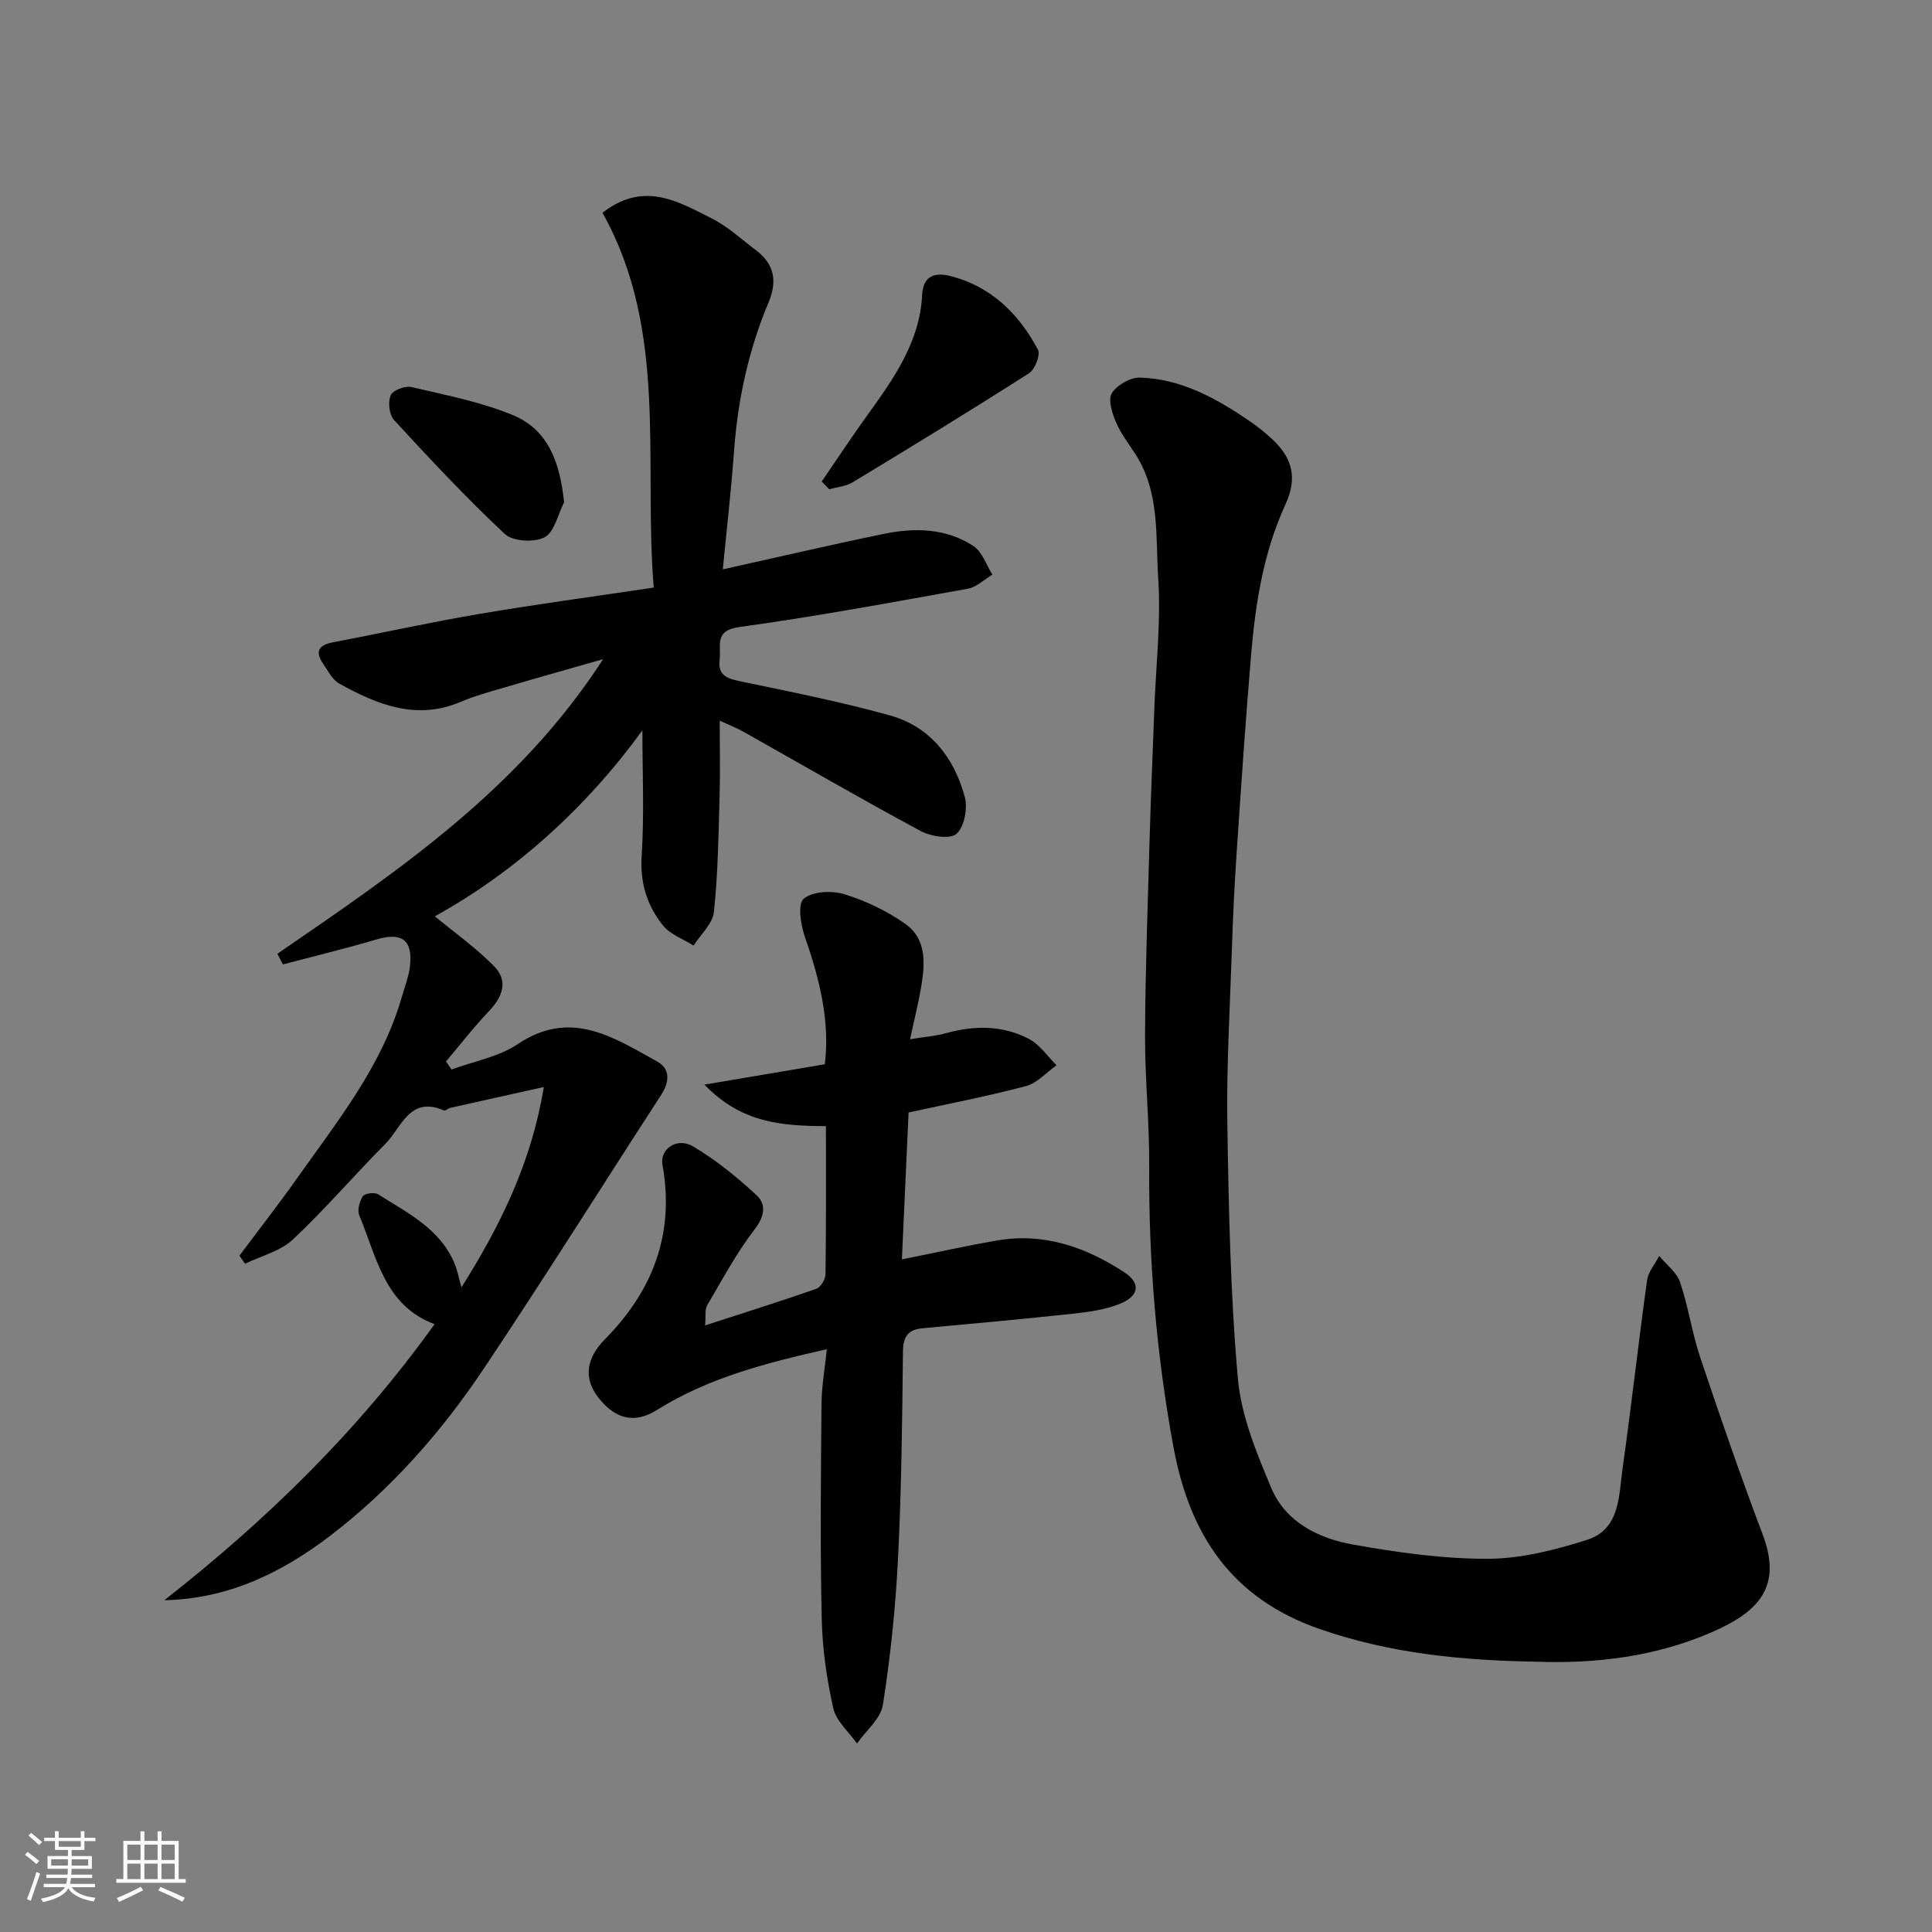
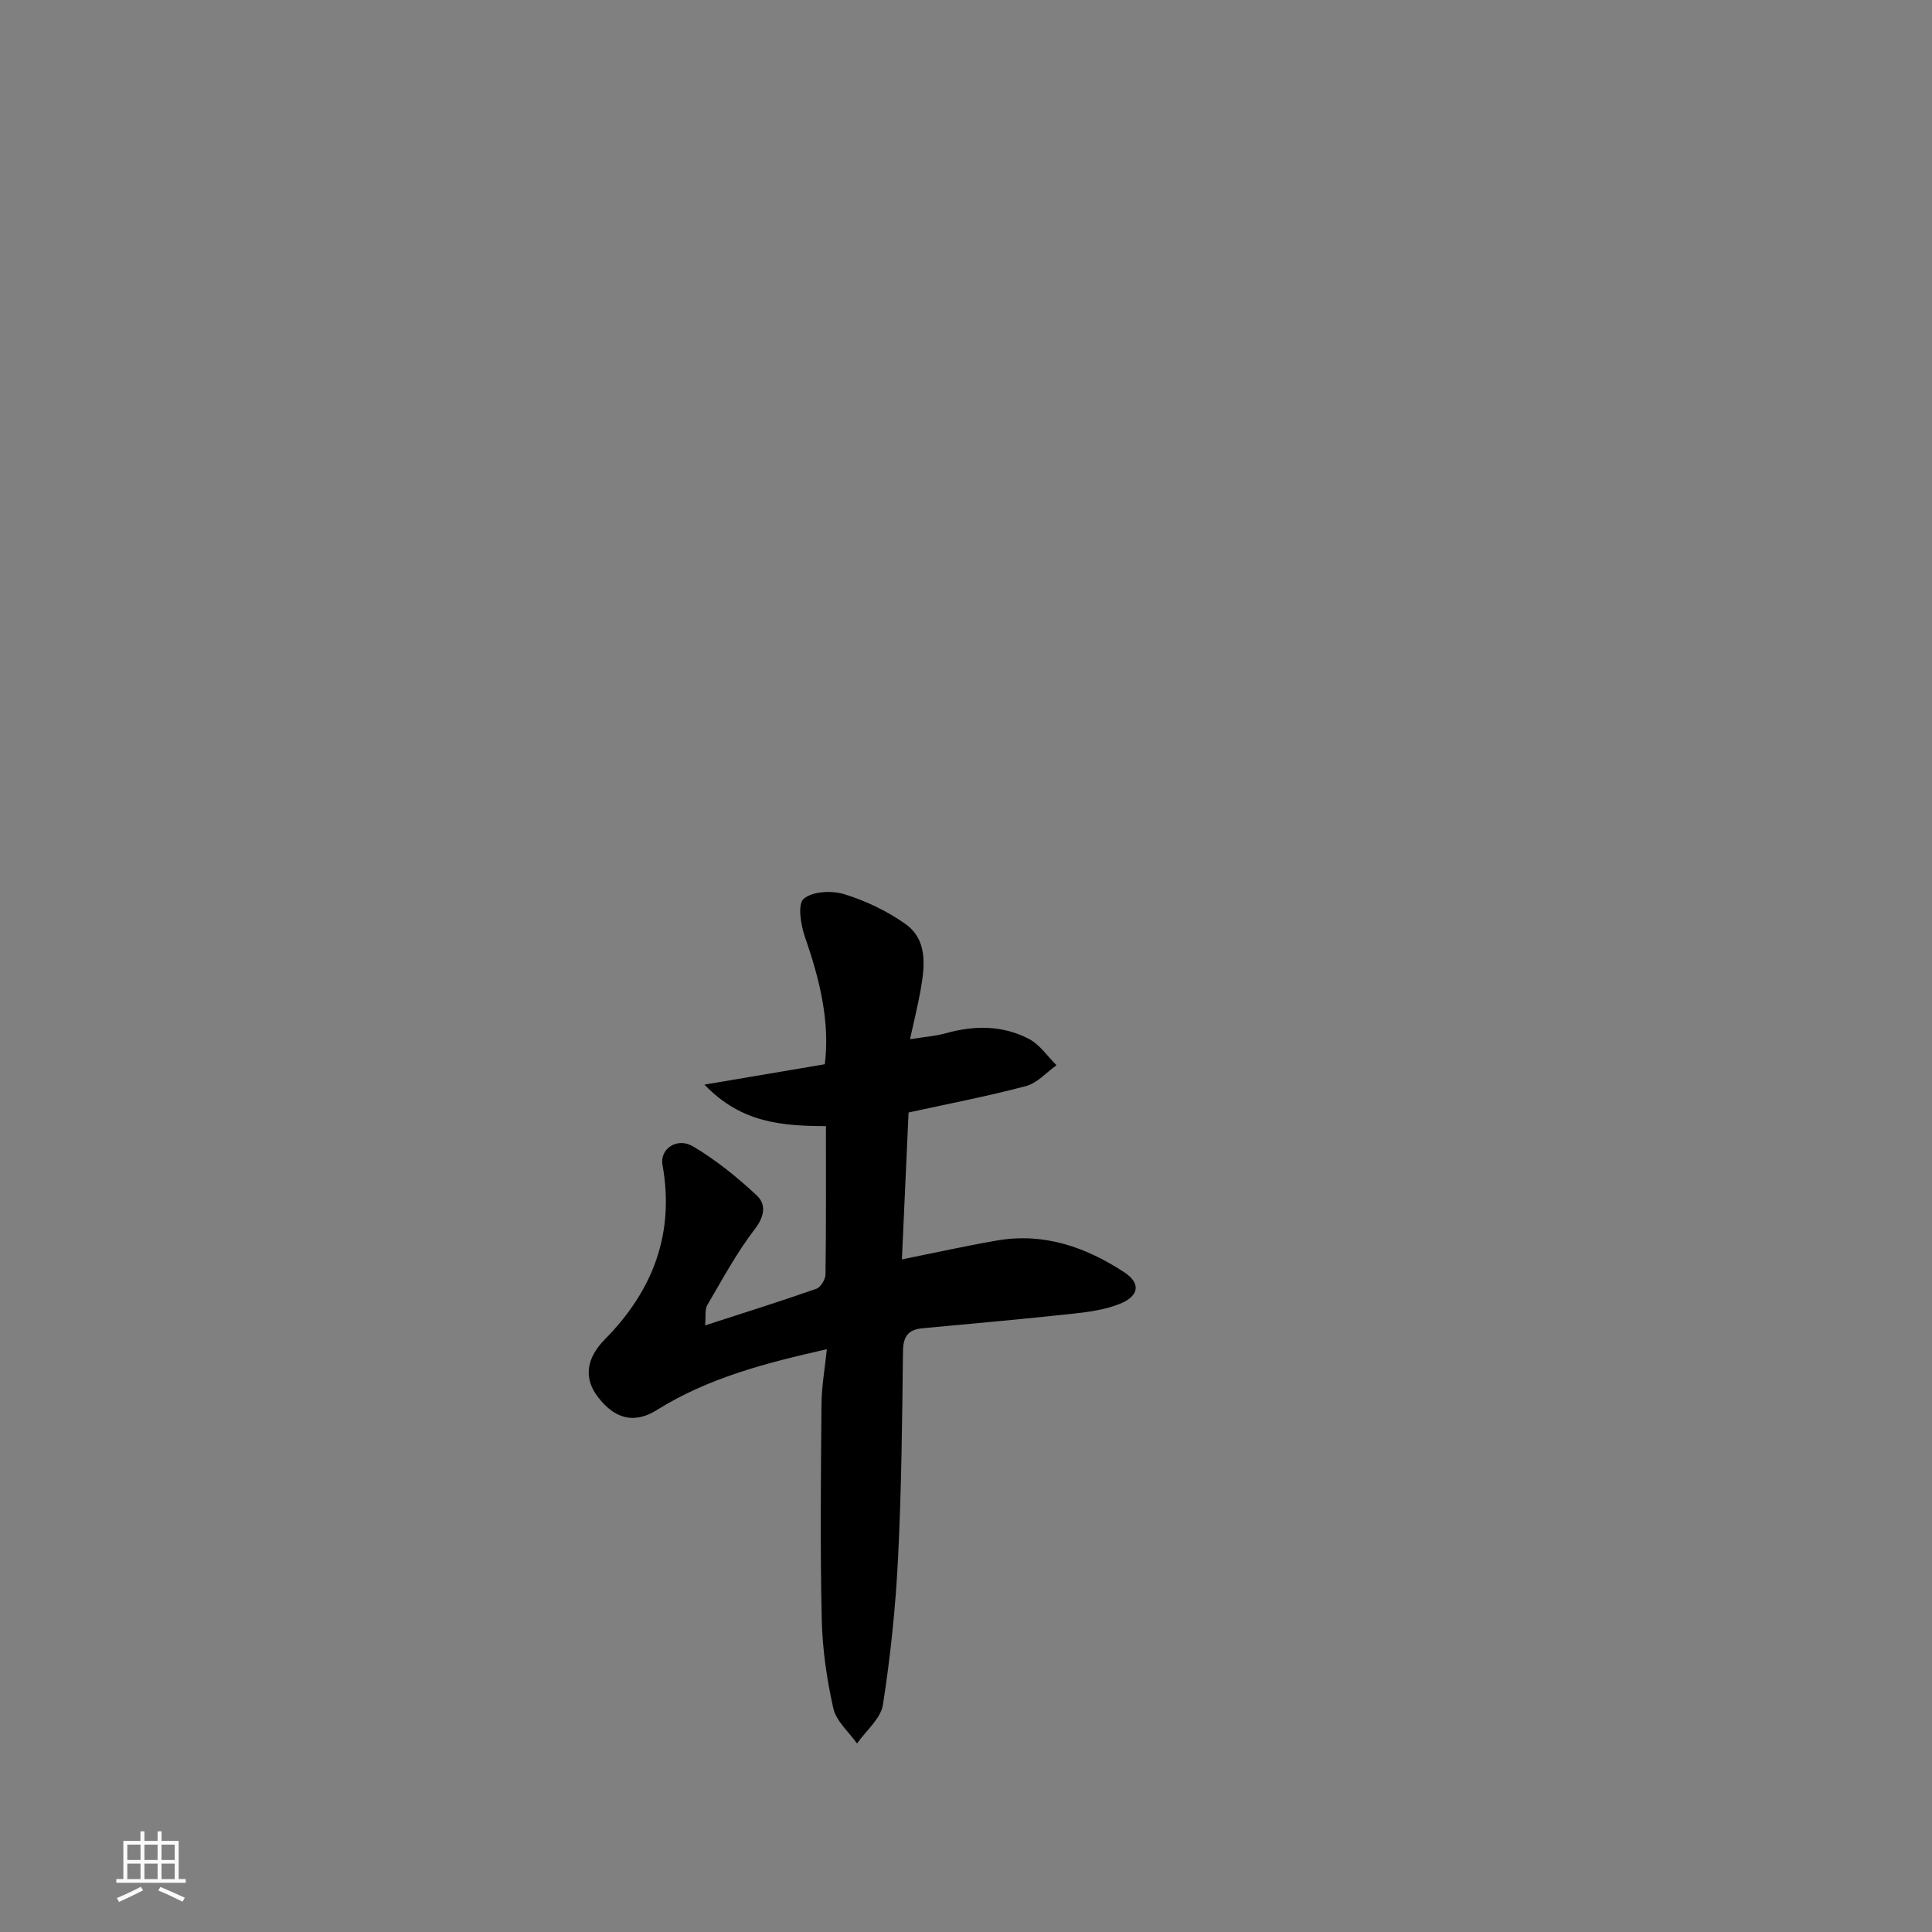
<svg xmlns="http://www.w3.org/2000/svg" enable-background="new 0 0 400 400" viewBox="0 0 400 400">
  <rect x="0" y="0" width="400" height="400" fill="#808080" stroke="none" />
-   <path d="m5.17 384 .55-.58c.85.61 1.65 1.24 2.4 1.87l-.59.64c-.83-.73-1.62-1.38-2.36-1.93m1.22 9.53-.82-.34c.71-1.76 1.37-3.64 1.98-5.63.24.13.5.25.76.36-.6 1.67-1.24 3.54-1.92 5.61m-.5-13.5.57-.54c.56.44 1.31 1.06 2.26 1.87l-.64.64c-.68-.66-1.41-1.32-2.19-1.97m3.25.46h2.24v-1.36h.77v1.36h4.57v-1.36h.76v1.36h2.28v.69h-2.28v1.84h-2.64v1.26h4.18v2.64h-4.21c0 .45-.02.86-.05 1.21h4.32v.69h-4.38c-.04.34-.1.75-.19 1.22h5.15v.69h-4.82c.87 1.19 2.51 1.92 4.93 2.19-.17.31-.3.57-.37.76-2.77-.49-4.52-1.41-5.26-2.76-.56 1.26-2.3 2.23-5.24 2.9-.12-.24-.26-.48-.43-.72 2.73-.55 4.38-1.34 4.96-2.38h-4.38v-.69h4.65c.1-.38.17-.79.21-1.22h-4.32v-.69h4.4c.03-.34.05-.75.05-1.21h-4.2v-2.64h4.23v-1.26h-2.69v-1.84h-2.24zm1.46 4.46v1.29h3.45c.01-.4.02-.57.01-.53v-.32-.45h-3.46zm1.55-2.59h4.57v-1.19h-4.57zm6.11 2.59h-3.42v.77c-.01.19-.01.37-.02.53h3.44z" fill="#fafafa" />
  <path d="m32.63 379.16h.82v1.98h3.54v7.89h1.46v.78h-14.37v-.78h1.46v-7.89h3.54v-1.98h.82v1.98h2.73zm-3.49 11.48.5.73c-1.61.82-3.28 1.63-5 2.41-.13-.27-.28-.55-.44-.82 1.75-.72 3.4-1.49 4.94-2.32m-2.78-5.55h2.73v-3.18h-2.73zm0 3.95h2.73v-3.2h-2.73zm3.54-3.95h2.73v-3.18h-2.73zm0 3.95h2.73v-3.2h-2.73zm7.89 4.68c-1.84-.92-3.51-1.7-5.02-2.32l.45-.73c1.89.8 3.57 1.55 5.04 2.23zm-1.62-11.81h-2.73v3.18h2.73zm-2.73 7.13h2.73v-3.2h-2.73z" fill="#fafafa" />
  <g fill="#000001">
-     <path d="m95.54 266.54c8-12.74 14.47-25.73 17.05-41.48-7.46 1.66-13.41 2.97-19.35 4.31-.47.1-1.02.67-1.32.54-7.14-3.11-8.8 3.57-12.15 6.93-6.48 6.51-12.46 13.53-19.15 19.8-2.59 2.42-6.55 3.38-9.88 5-.39-.55-.78-1.1-1.17-1.66 3.97-5.32 8.06-10.55 11.89-15.97 8.37-11.84 17.57-23.21 21.7-37.5.63-2.18 1.48-4.34 1.73-6.56.6-5.38-1.74-6.98-6.93-5.45-6.41 1.89-12.91 3.46-19.38 5.17-.38-.73-.77-1.47-1.15-2.2 24.83-17.07 49.91-33.88 67.44-61-7.72 2.21-14.2 4.03-20.65 5.93-2.97.87-5.97 1.69-8.81 2.9-9.19 3.91-17.28.6-25.15-3.76-1.45-.8-2.36-2.66-3.37-4.13-1.73-2.53-.91-3.87 2.05-4.43 10.08-1.91 20.11-4.14 30.22-5.86 11.75-2 23.57-3.58 36.19-5.47-2.15-26.2 3.06-53.15-10.61-77.59 8.55-6.69 15.7-2.32 22.68 1.2 3.32 1.67 6.15 4.33 9.15 6.59 3.79 2.86 4.37 6.45 2.56 10.74-4.15 9.86-6.38 20.17-7.16 30.84-.58 8.01-1.5 16-2.32 24.45 11.59-2.57 22.44-5.11 33.35-7.35 6.4-1.31 12.89-1.19 18.54 2.52 1.82 1.2 2.65 3.9 3.93 5.92-1.69 1-3.28 2.59-5.1 2.92-15.74 2.83-31.47 5.75-47.3 7.93-5.32.73-3.71 3.88-4.07 6.72-.43 3.38 1.61 3.95 4.34 4.53 10.32 2.16 20.7 4.21 30.85 7.03 8.37 2.32 13.36 8.74 15.56 16.9.63 2.33-.09 6.16-1.7 7.62-1.3 1.18-5.31.58-7.41-.55-12.35-6.65-24.49-13.69-36.71-20.57-1.4-.79-2.92-1.37-4.92-2.29 0 5.62.12 10.71-.03 15.81-.23 7.93-.33 15.9-1.17 23.78-.26 2.44-2.74 4.65-4.21 6.97-2.15-1.36-4.83-2.29-6.34-4.17-3.31-4.11-4.77-8.83-4.41-14.44.56-8.68.15-17.42.15-25.95-11.5 15.84-26.14 29.2-42.97 38.5 4.13 3.42 8.5 6.52 12.22 10.29 3.13 3.17 1.75 6.47-1.14 9.49-3.11 3.25-5.86 6.84-8.77 10.28.38.55.77 1.11 1.15 1.66 4.6-1.7 9.75-2.6 13.71-5.26 10.96-7.36 19.83-1.39 28.88 3.62 2.72 1.5 2.55 4.21.82 6.87-12.24 18.87-24.19 37.94-36.69 56.63-8.82 13.2-19.34 25.14-31.99 34.78-9.87 7.51-20.95 12.97-34.2 13.24 21.09-16.52 40.11-35.03 55.95-57.16-10.38-3.86-11.97-13.9-15.58-22.5-.46-1.08.04-2.92.74-3.99.39-.6 2.42-.85 3.16-.39 6.04 3.84 12.72 7.05 15.76 14.19.63 1.44.91 3.06 1.49 5.08z" />
-     <path d="m317.83 344.03c-15.11-.26-29.92-1.68-44.47-6.71-18.46-6.38-27.07-19.6-30.43-37.84-3.53-19.19-5.12-38.49-5-57.99.06-9.1-.9-18.2-.86-27.3.06-13.44.56-26.87.94-40.3.26-9.1.65-18.2.99-27.31.33-8.94 1.38-17.92.8-26.79-.57-8.68.39-17.86-4.74-25.79-1.4-2.17-3.03-4.25-4.01-6.6-.79-1.87-1.69-4.65-.86-5.98 1.06-1.69 3.84-3.3 5.82-3.24 8.42.24 15.61 4.18 22.42 8.8 1.76 1.19 3.45 2.53 5 3.98 4.3 4.03 5.16 8.13 2.69 13.52-4.5 9.81-6.17 20.26-7.07 30.85-1.17 13.79-2.1 27.6-3.03 41.4-.46 6.76-.77 13.53-.99 20.3-.4 11.93-1.11 23.88-.92 35.8.28 17.54.63 35.13 2.18 52.59.68 7.69 3.85 15.35 6.89 22.6 3 7.16 9.84 10.51 17.03 11.78 9.18 1.63 18.56 2.96 27.84 2.93 6.86-.02 13.91-1.81 20.53-3.92 6.87-2.19 6.56-9.13 7.36-14.81 1.83-12.96 3.27-25.98 5.07-38.94.24-1.75 1.65-3.35 2.51-5.02 1.48 1.79 3.62 3.36 4.32 5.42 1.72 5.07 2.46 10.47 4.16 15.54 4.12 12.29 8.35 24.55 12.93 36.66 4.04 10.67-.52 15.93-10.52 20.27-11.62 5.05-23.96 6.57-36.58 6.1z" />
    <path d="m145.98 274.41c8.23-2.67 15.67-5 23.03-7.58.9-.31 1.88-1.93 1.9-2.96.14-10.12.09-20.24.09-30.71-8.97-.07-17.46-.57-25.15-8.6 9.06-1.54 16.73-2.84 24.92-4.22 1.09-8.83-1.06-17.58-4.1-26.29-.88-2.52-1.57-6.86-.28-7.96 1.82-1.56 5.81-1.75 8.4-.96 4.42 1.36 8.81 3.45 12.59 6.11 4.66 3.28 4.12 8.56 3.26 13.53-.55 3.17-1.34 6.29-2.23 10.39 3.1-.5 5.3-.65 7.38-1.23 5.91-1.66 11.78-1.68 17.23 1.16 2.25 1.17 3.84 3.6 5.72 5.46-2.1 1.48-4 3.7-6.32 4.31-7.98 2.12-16.1 3.67-24.31 5.47-.47 10.32-.92 20.35-1.38 30.41 7.06-1.41 13.39-2.83 19.77-3.92 9.68-1.66 18.36 1.41 26.27 6.59 3.49 2.29 3.07 4.93-.91 6.53-2.95 1.19-6.27 1.67-9.48 2.02-10.44 1.13-20.91 2.08-31.37 3.04-3.04.28-4.02 1.73-4.06 4.83-.16 14.26-.31 28.54-1.02 42.78-.51 10.15-1.56 20.3-3.13 30.34-.45 2.88-3.5 5.36-5.36 8.02-1.7-2.41-4.31-4.61-4.91-7.27-1.36-6.04-2.26-12.3-2.4-18.49-.33-14.82-.18-29.65-.05-44.48.03-3.73.71-7.46 1.11-11.39-12.57 2.84-24.5 5.9-35.2 12.59-4.74 2.96-8.75 1.82-12.23-2.74-2.91-3.81-2.44-7.93 1.47-11.89 9.95-10.08 14.49-21.9 11.93-36.13-.59-3.29 3.01-5.8 6.35-3.81 4.73 2.81 9.12 6.37 13.16 10.13 1.95 1.81 1.69 4.28-.39 6.98-3.76 4.88-6.7 10.39-9.84 15.73-.53.88-.28 2.19-.46 4.21z" />
-     <path d="m170.13 99.69c3.15-4.59 6.21-9.24 9.46-13.75 5.45-7.56 10.86-15.16 11.33-24.89.21-4.31 3.07-4.59 5.77-3.92 8.43 2.11 14.23 7.8 18.2 15.26.56 1.06-.6 4.09-1.82 4.87-12.06 7.71-24.28 15.18-36.53 22.59-1.4.85-3.22.98-4.85 1.45-.52-.52-1.04-1.07-1.56-1.61z" />
-     <path d="m116.79 103.98c-1.29 2.52-1.98 6.15-4.04 7.25-2.11 1.13-6.56.88-8.22-.66-8.01-7.49-15.5-15.53-22.94-23.6-1.01-1.09-1.29-3.69-.72-5.12.41-1.02 2.97-2.02 4.27-1.72 7.07 1.65 14.32 3.05 20.99 5.79 7.46 3.06 9.81 9.96 10.66 18.06z" />
  </g>
</svg>